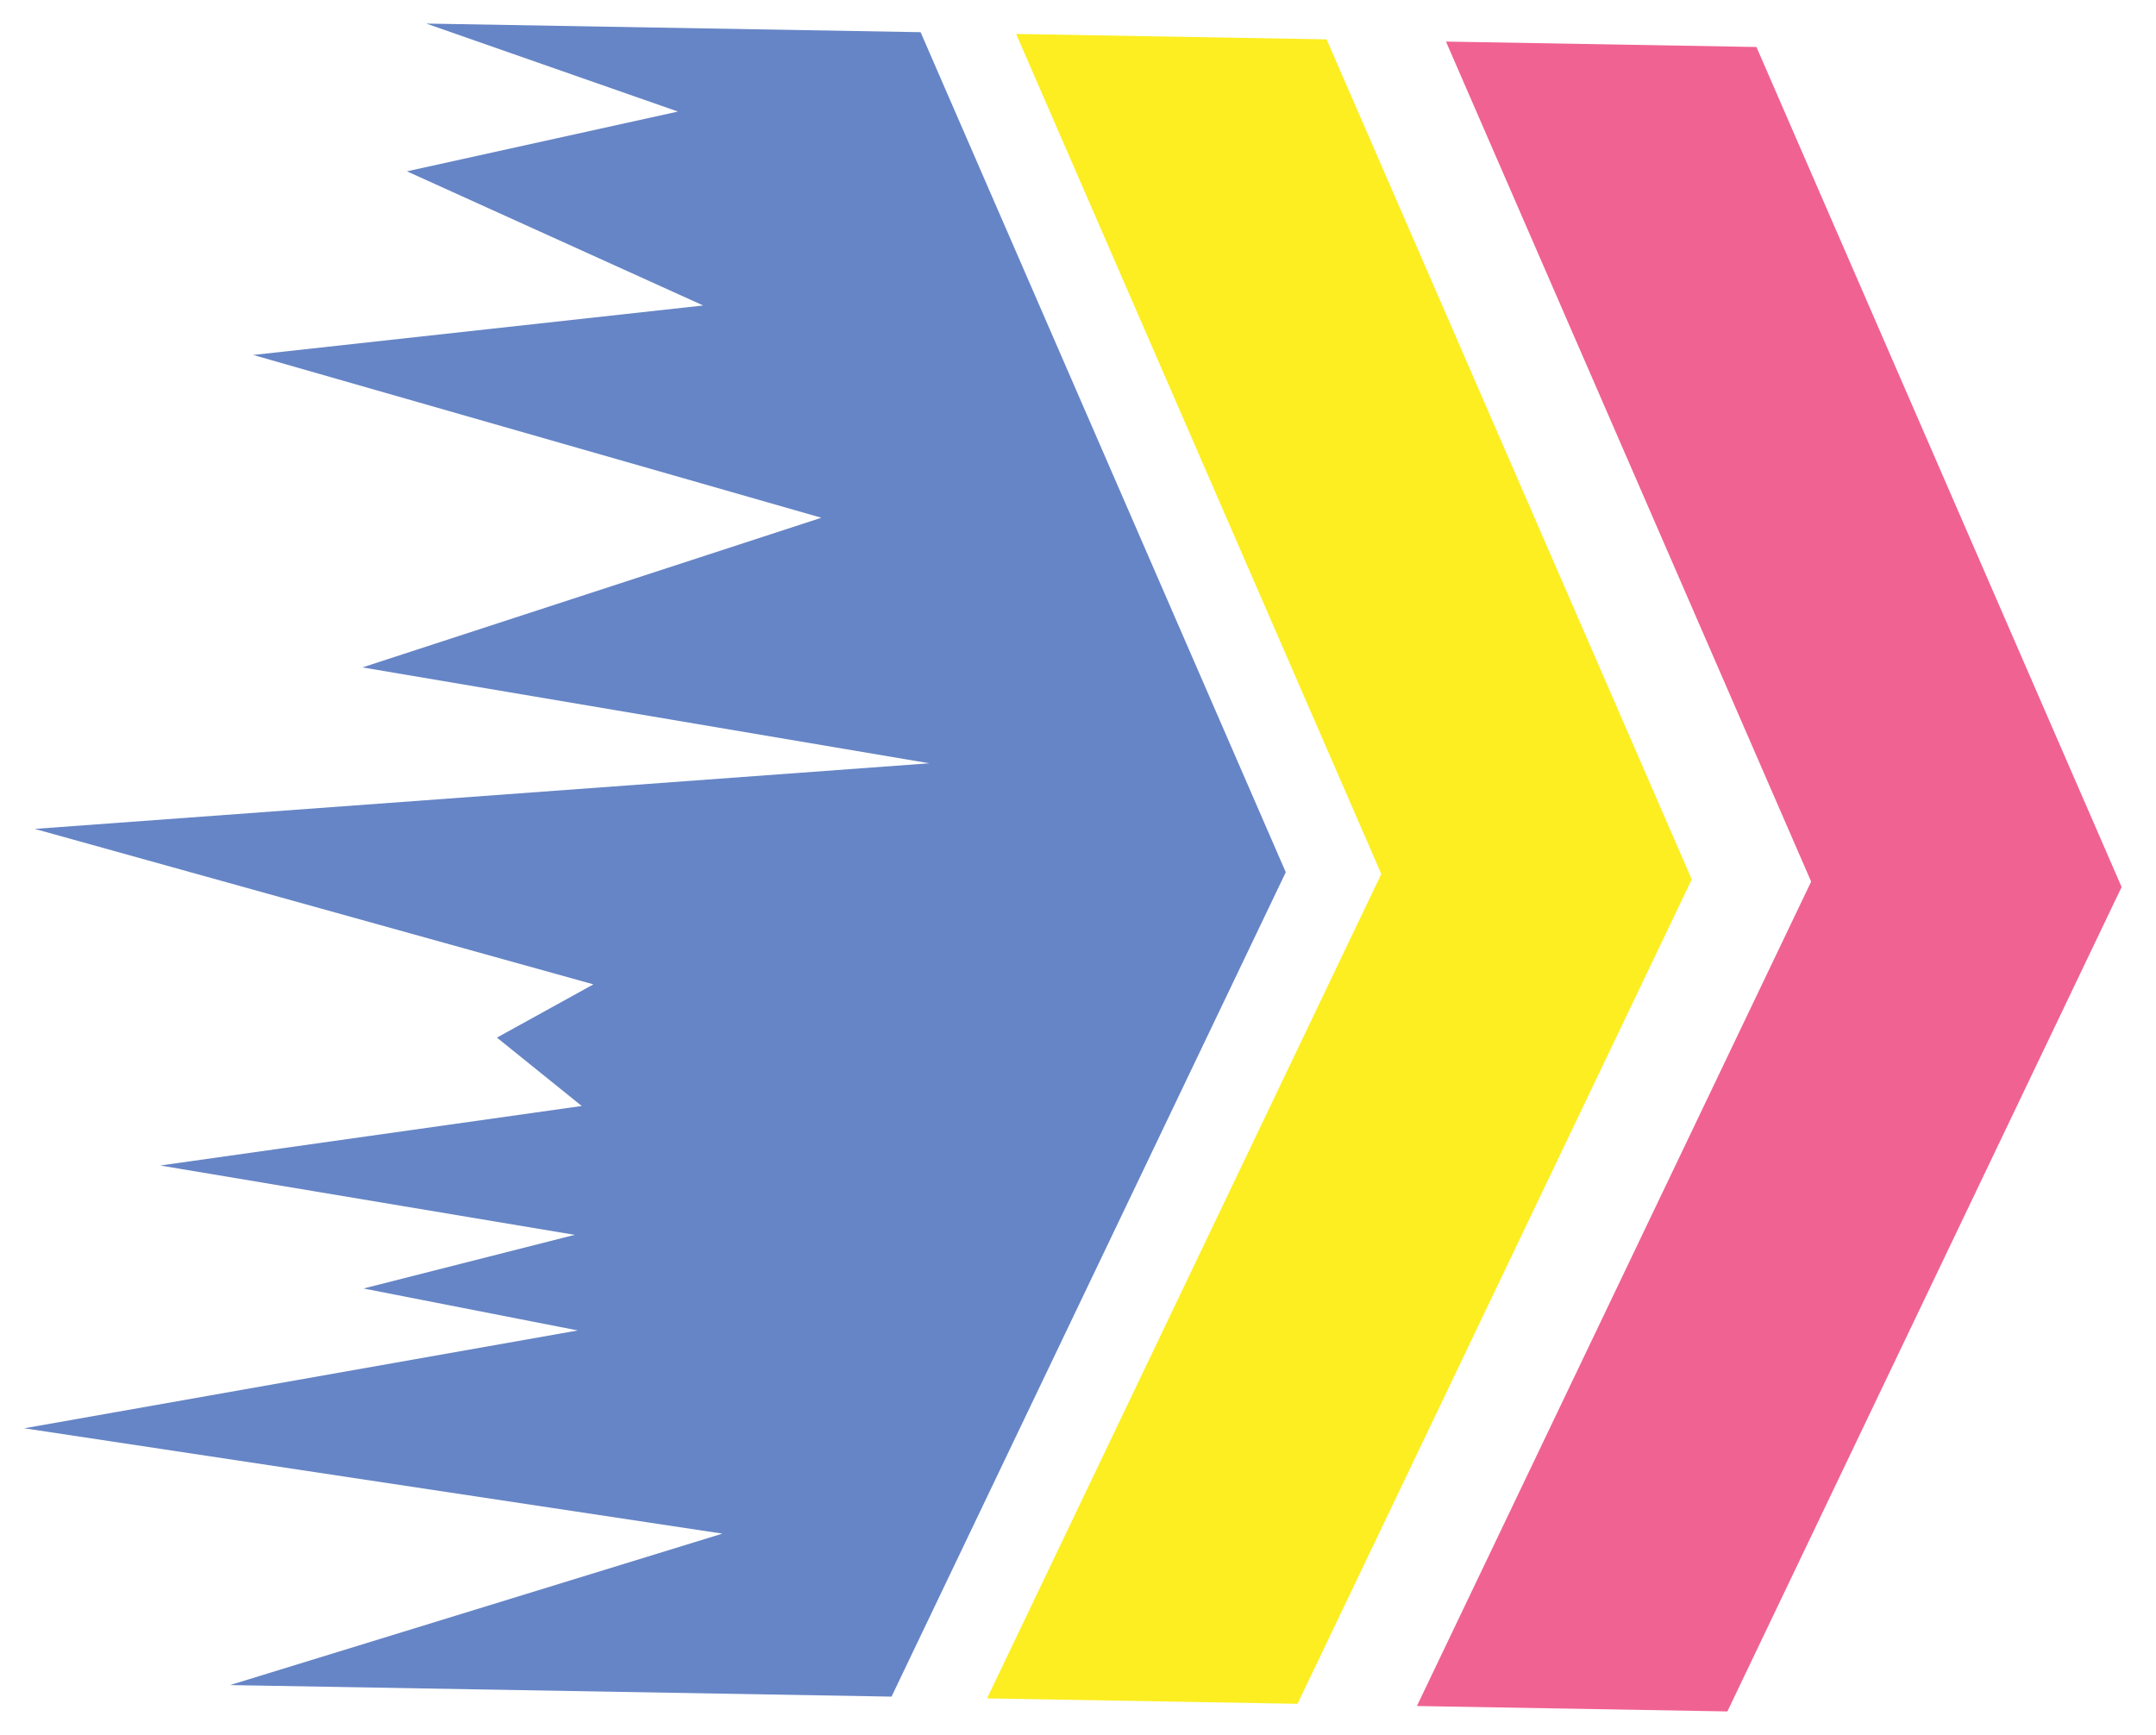
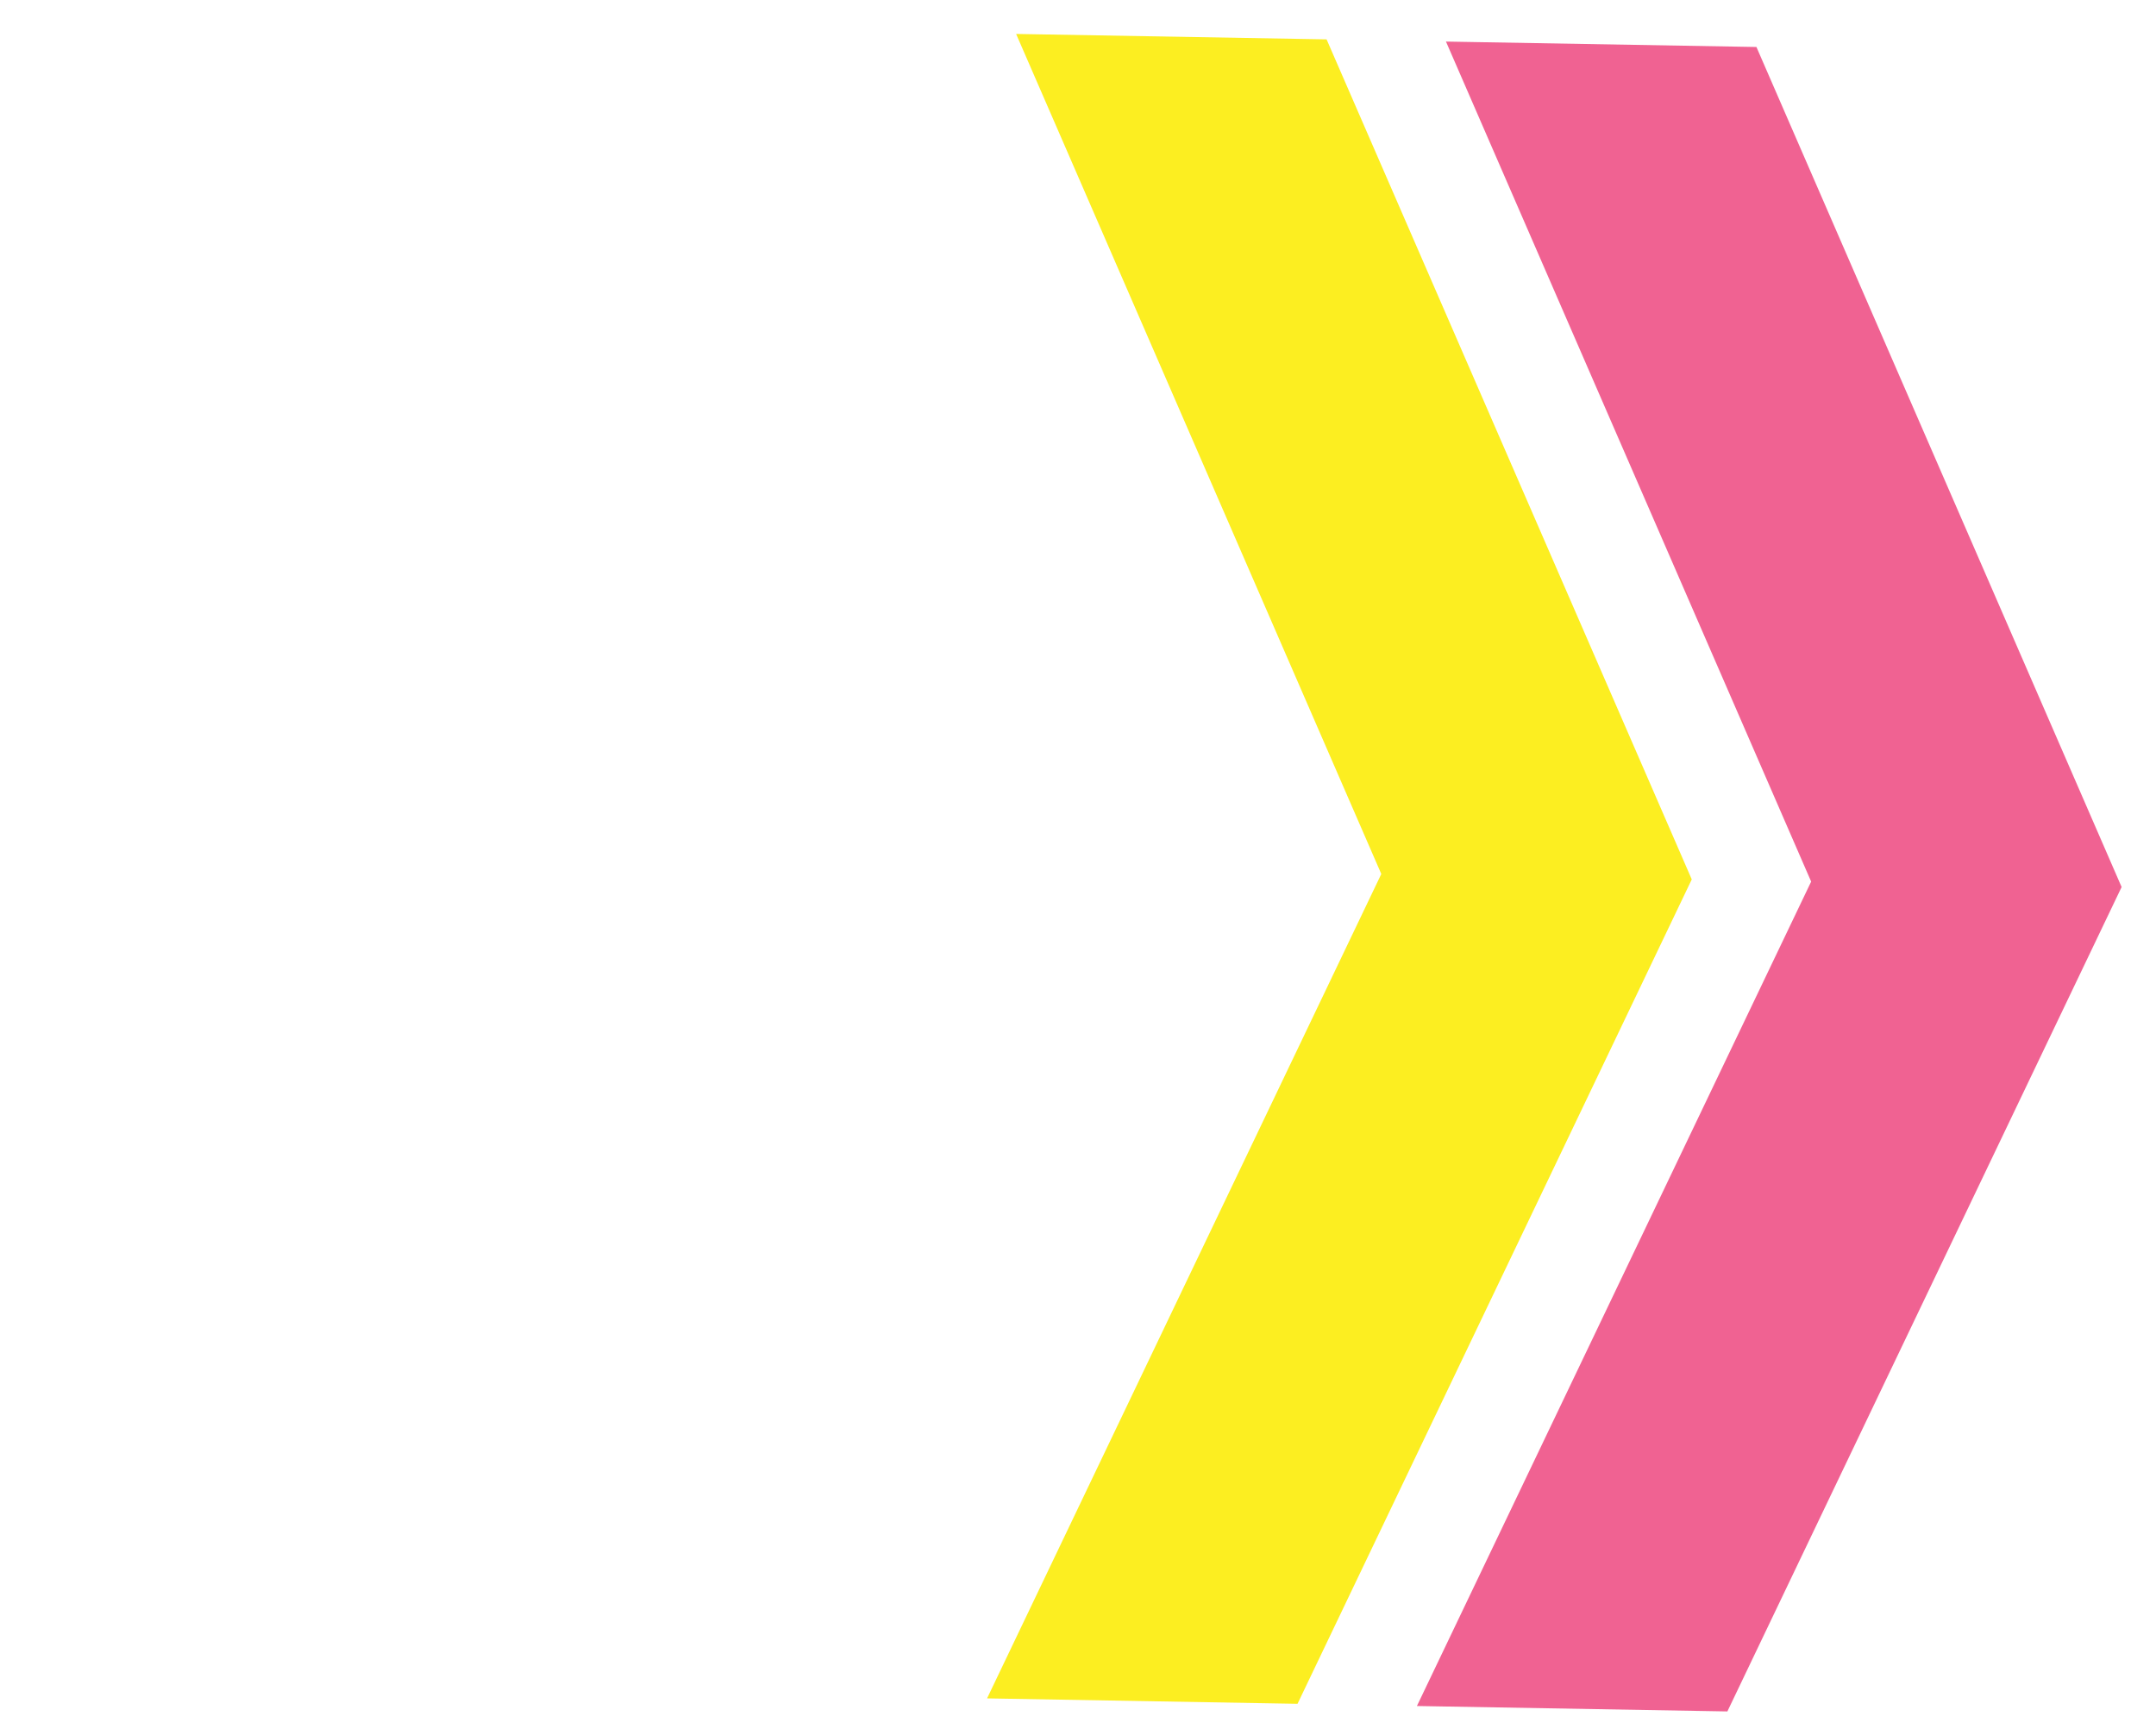
<svg xmlns="http://www.w3.org/2000/svg" viewBox="355.5 0 789 635">
  <svg xml:space="preserve" width="1500" height="635" data-id="lg_3sVl5WawgU17qk1gJb" data-version="2" viewBox="0 0 789 635">
    <rect width="100%" height="100%" fill="transparent" />
-     <path fill="#6685c6" d="M336.895 11.78 155.982 8.622l92.107 32.206-99.171 21.874 108.423 49.102L92.668 129.91l207.904 59.58-167.937 54.77 207.458 35.093-327.386 24.01 204.454 56.898-35.31 19.49 31.036 25.021L58.639 426.56l151.676 25.378-77.276 19.633 78.414 15.356L8.877 522.732l255.48 38.555-180.187 55.43 242.092 4.225 144.271-301.718z" />
    <path fill="#fcee21" d="M619.109 321.852 485.47 14.408l-113.617-1.983 133.638 307.443L361.22 621.587l113.617 1.983z" />
    <path fill="#f06292" d="M776.416 324.64 642.777 17.198 529.16 15.214 662.8 322.658 518.527 624.376l113.617 1.983z" />
  </svg>
</svg>